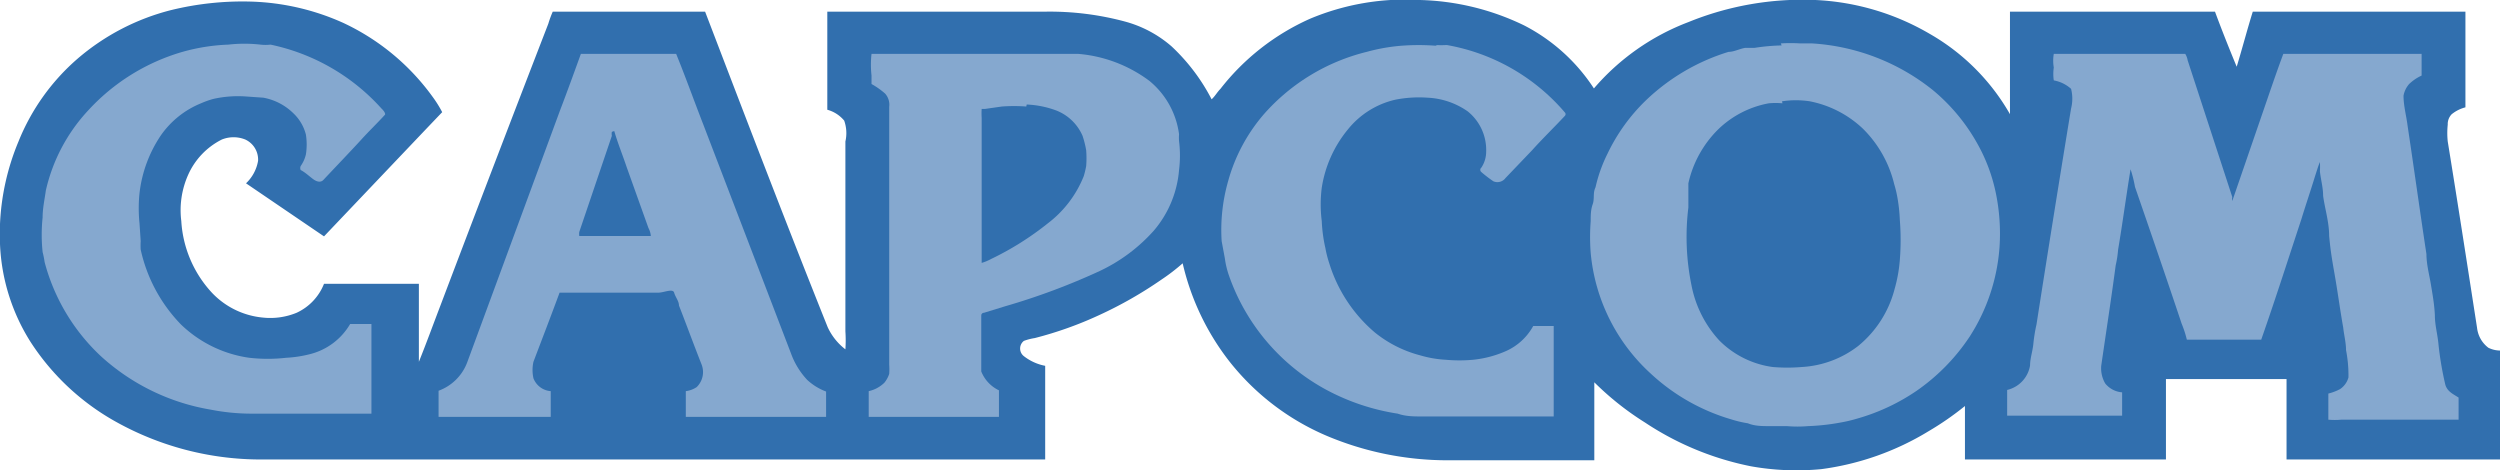
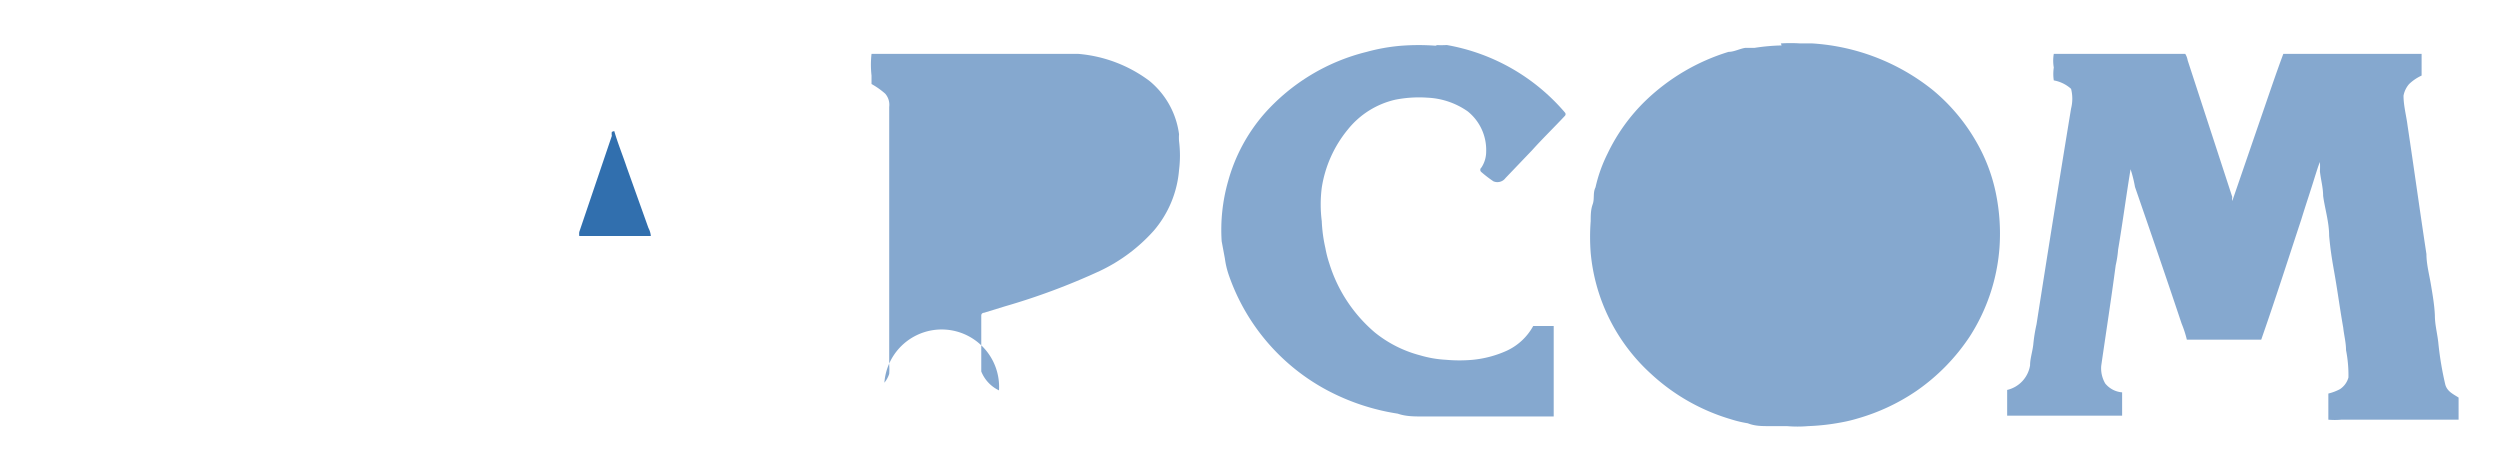
<svg xmlns="http://www.w3.org/2000/svg" viewBox="0 0 62.19 11.7">
  <defs>
    <style>.cls-1{fill:#316fae;}.cls-2{fill:#85a8cf;}</style>
  </defs>
  <g id="Layer_2" data-name="Layer 2">
    <g id="Layer_1-2" data-name="Layer 1">
-       <path class="cls-1" d="M35.32,0a6.29,6.29,0,0,1,2.59.63A4.56,4.56,0,0,1,39.65,2.2,5.81,5.81,0,0,1,42,.55,7.53,7.53,0,0,1,45.16,0,6.19,6.19,0,0,1,48,.84a5.37,5.37,0,0,1,2,2c0-.16,0-.31,0-.46C50,1.66,50,1,50,.29H55.1c.17.46.35.91.54,1.37.14-.46.26-.92.4-1.37h5.29c0,.79,0,1.58,0,2.38a.91.91,0,0,0-.34.17.35.35,0,0,0-.1.26,2,2,0,0,0,0,.42c.25,1.54.49,3.09.73,4.64a.72.72,0,0,0,.28.49.66.66,0,0,0,.3.07c0,.9,0,1.81,0,2.71H56.88c0-.69,0-1.37,0-2-1,0-2,0-3,0v2h-5V10.1a7.35,7.35,0,0,1-.91.63,6.84,6.84,0,0,1-2.66.94,6.43,6.43,0,0,1-1.75-.07,7.36,7.36,0,0,1-2.64-1.09,7.22,7.22,0,0,1-1.26-1v1.94H36a7.73,7.73,0,0,1-3-.61A6.14,6.14,0,0,1,30.59,9a6.25,6.25,0,0,1-1.17-2.45,4.81,4.81,0,0,1-.52.4,10.1,10.1,0,0,1-1.56.89,9.24,9.24,0,0,1-1.6.57,1.34,1.34,0,0,0-.27.07.24.24,0,0,0,0,.38A1.23,1.23,0,0,0,26,9.1v2.33H6.45a7.4,7.4,0,0,1-3.57-.94,6,6,0,0,1-2.13-2A4.92,4.92,0,0,1,0,6.07a2.77,2.77,0,0,1,0-.5A6,6,0,0,1,.46,3.52,5.38,5.38,0,0,1,1.93,1.46,5.72,5.72,0,0,1,4.26.25a7.48,7.48,0,0,1,2-.21A6,6,0,0,1,8.54.57a5.73,5.73,0,0,1,2.23,1.85,2.85,2.85,0,0,1,.23.37l-.42.44L8.06,5.88,6.12,4.56A1,1,0,0,0,6.42,4a.55.55,0,0,0-.32-.53.78.78,0,0,0-.58,0,1.8,1.8,0,0,0-.84.88,2.16,2.16,0,0,0-.17,1.15,2.87,2.87,0,0,0,.76,1.78,2,2,0,0,0,1.27.62,1.72,1.72,0,0,0,.84-.12,1.33,1.33,0,0,0,.68-.72h2.36V9c.19-.47.36-.94.54-1.41q1.33-3.51,2.68-7a2.65,2.65,0,0,1,.11-.3h3.79c1,2.61,2,5.23,3.05,7.85a1.47,1.47,0,0,0,.44.55,3.38,3.38,0,0,0,0-.45c0-1.57,0-3.15,0-4.72A.93.93,0,0,0,21,3a.83.83,0,0,0-.42-.27V.29H26a7.2,7.2,0,0,1,2,.25,2.93,2.93,0,0,1,1.14.61,4.84,4.84,0,0,1,1,1.32c.08-.07.14-.18.22-.26A5.84,5.84,0,0,1,32.58.47,6.12,6.12,0,0,1,35.32,0" />
      <path class="cls-2" d="M44.3,1.08h0a3.84,3.84,0,0,1,.48,0l.3,0a5.33,5.33,0,0,1,3,1.16,4.69,4.69,0,0,1,1.09,1.3,4.26,4.26,0,0,1,.48,1.27,5,5,0,0,1,.09,1.34A4.73,4.73,0,0,1,49,8.37a5,5,0,0,1-1.32,1.35,5.07,5.07,0,0,1-1.47.69,3.63,3.63,0,0,1-.42.1l0,0a5.43,5.43,0,0,1-.81.09,3.09,3.09,0,0,1-.53,0c-.15,0-.31,0-.46,0s-.34,0-.51-.07l0,0a2.86,2.86,0,0,1-.42-.1,5,5,0,0,1-2-1.14,4.63,4.63,0,0,1-1.49-3,5.22,5.22,0,0,1,0-.79c0-.14,0-.28.05-.42s0-.28.07-.42l0,0a3.66,3.66,0,0,1,.3-.84,4.58,4.58,0,0,1,.95-1.32A5.15,5.15,0,0,1,43,1.29c.14,0,.28-.08.42-.1h0l.23,0a5.05,5.05,0,0,1,.67-.06" />
-       <path class="cls-2" d="M5.68,1.11a3.57,3.57,0,0,1,.8,0,1.09,1.09,0,0,0,.25,0A5.12,5.12,0,0,1,9.49,2.7s.1.09.09.15c-.19.21-.4.41-.59.62s-.62.66-.94,1c-.06.07-.15.06-.24,0s-.21-.18-.33-.24a.12.12,0,0,1,0-.1.84.84,0,0,0,.13-.29,1.6,1.6,0,0,0,0-.49,1.1,1.1,0,0,0-.31-.53,1.43,1.43,0,0,0-.75-.39L6.12,2.4a2.8,2.8,0,0,0-.81.06A2.13,2.13,0,0,0,5,2.57a2.25,2.25,0,0,0-1,.8,3.22,3.22,0,0,0-.53,1.44,3.64,3.64,0,0,0,0,.74L3.5,6l0,0a1.55,1.55,0,0,0,0,.21,3.86,3.86,0,0,0,1,1.86A3.06,3.06,0,0,0,6.2,8.9a4.06,4.06,0,0,0,.92,0,3,3,0,0,0,.59-.09,1.61,1.61,0,0,0,1-.75l.21,0c.11,0,.21,0,.32,0v2.23h-3a5.26,5.26,0,0,1-1-.1A5.37,5.37,0,0,1,2.52,8.87,4.92,4.92,0,0,1,1.11,6.52a2.21,2.21,0,0,0-.05-.25,4.13,4.13,0,0,1,0-.86c0-.23.05-.45.08-.67a4.32,4.32,0,0,1,1.06-2A5.11,5.11,0,0,1,4.54,1.29a4.84,4.84,0,0,1,1.14-.18" />
      <path class="cls-2" d="M35.71,1.12a2.36,2.36,0,0,0,.28,0A5,5,0,0,1,38.93,2.8a.06.06,0,0,1,0,.08c-.27.29-.55.56-.82.86l-.66.69a.25.25,0,0,1-.3.08,3,3,0,0,1-.3-.23.07.07,0,0,1,0-.11.72.72,0,0,0,.12-.4,1.23,1.23,0,0,0-.46-1,1.89,1.89,0,0,0-1-.34,3.05,3.05,0,0,0-.8.05,2.12,2.12,0,0,0-1.18.74,3,3,0,0,0-.65,1.45,3.31,3.31,0,0,0,0,.83,3.73,3.73,0,0,0,.09.67v0a2.79,2.79,0,0,0,.1.39,3.68,3.68,0,0,0,1.13,1.71,3,3,0,0,0,1.13.57,2.77,2.77,0,0,0,.64.11h0a3.75,3.75,0,0,0,.67,0,2.69,2.69,0,0,0,.83-.22,1.44,1.44,0,0,0,.67-.62h.51q0,1.13,0,2.25H35.38c-.2,0-.41,0-.61-.07A5.52,5.52,0,0,1,33,9.7a5.16,5.16,0,0,1-2.43-2.85,2.13,2.13,0,0,1-.1-.42l0,0L30.39,6a4.41,4.41,0,0,1,.16-1.49,4.28,4.28,0,0,1,.9-1.68A5,5,0,0,1,34,1.29a4.66,4.66,0,0,1,.83-.15,5.68,5.68,0,0,1,.92,0" />
-       <path class="cls-2" d="M14.45,1.34h2.37c.24.59.45,1.18.68,1.77L19.68,8.8a1.91,1.91,0,0,0,.4.65,1.42,1.42,0,0,0,.47.29v.63h-.18c-1.1,0-2.21,0-3.31,0,0-.21,0-.43,0-.64a.63.63,0,0,0,.27-.1.52.52,0,0,0,.12-.57c-.19-.48-.38-1-.56-1.46,0-.11-.09-.21-.12-.32s-.26,0-.39,0c-.82,0-1.64,0-2.46,0-.21.57-.43,1.14-.65,1.72a.94.94,0,0,0,0,.41.5.5,0,0,0,.43.32v.64H10.91V9.72a1.2,1.2,0,0,0,.71-.7l2.31-6.27c.18-.47.35-.94.52-1.41" />
-       <path class="cls-2" d="M21.67,1.34h4.76c.13,0,.26,0,.39,0a3.43,3.43,0,0,1,1.77.67,2.06,2.06,0,0,1,.74,1.33,1.11,1.11,0,0,0,0,.17,2.89,2.89,0,0,1,0,.72,2.65,2.65,0,0,1-.63,1.51,4.2,4.2,0,0,1-1.34,1A16.59,16.59,0,0,1,25,7.62l-.52.16s-.07,0-.07.07V9.24a.88.88,0,0,0,.44.47c0,.22,0,.44,0,.66H21.61c0-.21,0-.42,0-.64A.8.8,0,0,0,22,9.52a.68.68,0,0,0,.12-.22,1.64,1.64,0,0,0,0-.23c0-2.13,0-4.27,0-6.41a.42.42,0,0,0-.1-.33,1.91,1.91,0,0,0-.34-.24s0-.15,0-.21a2.42,2.42,0,0,1,0-.54" />
+       <path class="cls-2" d="M21.67,1.34h4.76c.13,0,.26,0,.39,0a3.43,3.43,0,0,1,1.77.67,2.06,2.06,0,0,1,.74,1.33,1.11,1.11,0,0,0,0,.17,2.89,2.89,0,0,1,0,.72,2.65,2.65,0,0,1-.63,1.51,4.2,4.2,0,0,1-1.34,1A16.59,16.59,0,0,1,25,7.62l-.52.16s-.07,0-.07.07V9.24a.88.88,0,0,0,.44.47c0,.22,0,.44,0,.66c0-.21,0-.42,0-.64A.8.8,0,0,0,22,9.52a.68.68,0,0,0,.12-.22,1.64,1.64,0,0,0,0-.23c0-2.13,0-4.27,0-6.41a.42.42,0,0,0-.1-.33,1.91,1.91,0,0,0-.34-.24s0-.15,0-.21a2.42,2.42,0,0,1,0-.54" />
      <path class="cls-2" d="M51.09,1.34h3.27a.44.44,0,0,1,.06.16l1.11,3.4a.31.31,0,0,0,0,.1l.75-2.18c.17-.49.34-1,.52-1.48h3.44v.54a1.13,1.13,0,0,0-.31.21.61.61,0,0,0-.14.29c0,.25.07.5.1.74.16,1.06.31,2.15.47,3.2,0,.25.07.51.11.75s.09.52.1.78c0,0,0,0,0,0,0,.24.07.48.09.72a8,8,0,0,0,.17,1c.05.17.19.23.33.32v.55l-.35,0H58.24a1.77,1.77,0,0,1-.32,0V9.79a1.25,1.25,0,0,0,.29-.11.51.51,0,0,0,.21-.29,3.24,3.24,0,0,0-.06-.68l0,0c0-.19-.05-.37-.07-.56-.08-.45-.14-.91-.22-1.36s-.1-.61-.13-.92l0,0c0-.35-.11-.69-.15-1l0,0c0-.21-.06-.41-.08-.61a1.89,1.89,0,0,0,0-.23c-.05.12-.08.23-.12.35-.11.36-.23.71-.34,1.07-.33,1-.65,2-1,3H54.4a2.67,2.67,0,0,0-.13-.4c-.38-1.14-.77-2.27-1.16-3.4A3.21,3.21,0,0,0,53,4.21c-.11.67-.2,1.35-.31,2a2.63,2.63,0,0,1-.06.39c-.11.83-.24,1.67-.36,2.5a.75.75,0,0,0,.1.44.6.6,0,0,0,.42.22v.58c-1,0-1.91,0-2.86,0,0-.21,0-.42,0-.64a.75.75,0,0,0,.57-.61c0-.17.06-.34.08-.52v0a4,4,0,0,1,.08-.5q.42-2.69.86-5.37a1,1,0,0,0,0-.49A.87.87,0,0,0,51.09,2a1.09,1.09,0,0,1,0-.32,1,1,0,0,1,0-.34" />
-       <path class="cls-1" d="M44.33,2.52a2.29,2.29,0,0,1,.69,0,2.66,2.66,0,0,1,1.32.68,2.89,2.89,0,0,1,.78,1.38,2.86,2.86,0,0,1,.07.28,4.07,4.07,0,0,1,.07.61,6.27,6.27,0,0,1,0,1l0,0a3.64,3.64,0,0,1-.13.72,2.7,2.7,0,0,1-.91,1.42,2.53,2.53,0,0,1-1.4.52,4.38,4.38,0,0,1-.72,0,2.31,2.31,0,0,1-1.33-.66,2.8,2.8,0,0,1-.69-1.36A6,6,0,0,1,42,5.16c0-.12,0-.25,0-.37v0c0-.08,0-.15,0-.23l0,0a2.71,2.71,0,0,1,.75-1.35A2.44,2.44,0,0,1,44,2.57a1.86,1.86,0,0,1,.34,0" />
-       <path class="cls-1" d="M25.54,2.6a2.38,2.38,0,0,1,.74.15,1.18,1.18,0,0,1,.65.63,2.37,2.37,0,0,1,.09.36,2.54,2.54,0,0,1,0,.39,2.27,2.27,0,0,1-.06.25,2.75,2.75,0,0,1-.9,1.18,7.31,7.31,0,0,1-1.4.88,1.22,1.22,0,0,1-.24.1V2.93a1.7,1.7,0,0,1,0-.22l.08,0,.42-.06a4.15,4.15,0,0,1,.61,0" />
      <path class="cls-1" d="M15.28,3.26h0c.09.31.21.6.31.9l.54,1.51a.51.51,0,0,1,.06.2H14.41a.38.38,0,0,1,0-.1l.81-2.39a.3.3,0,0,1,0-.1Z" />
    </g>
  </g>
</svg>